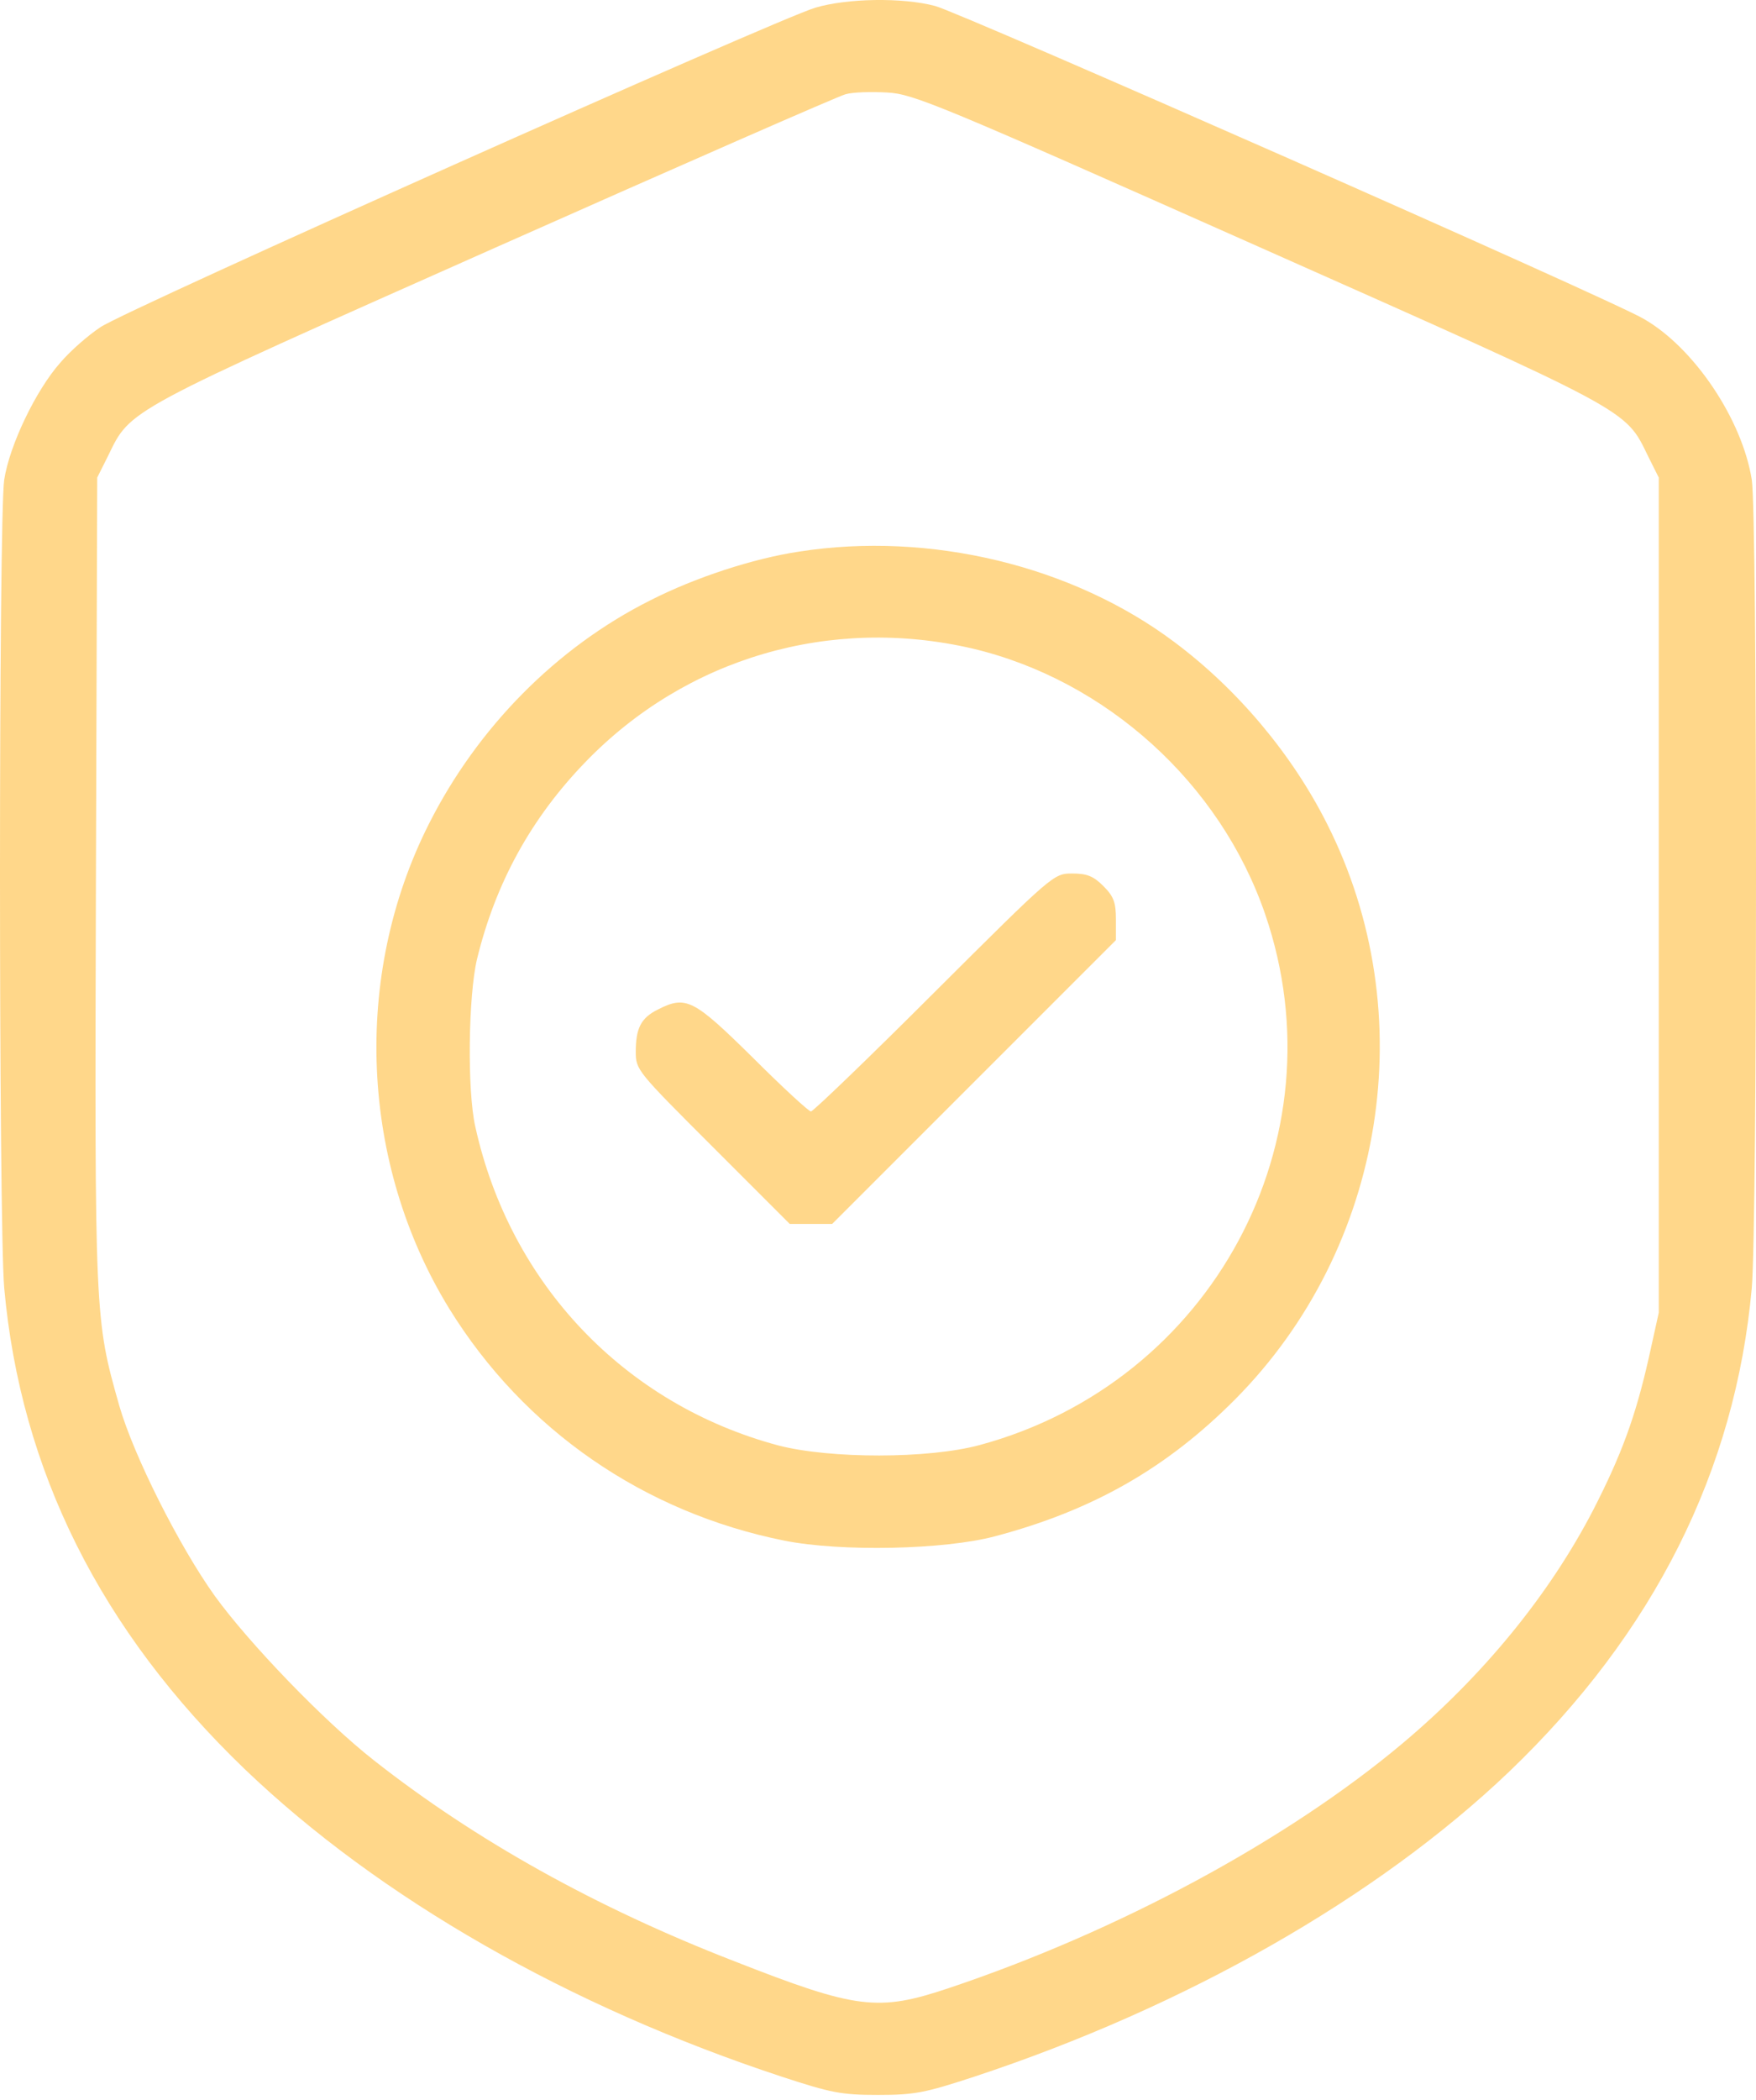
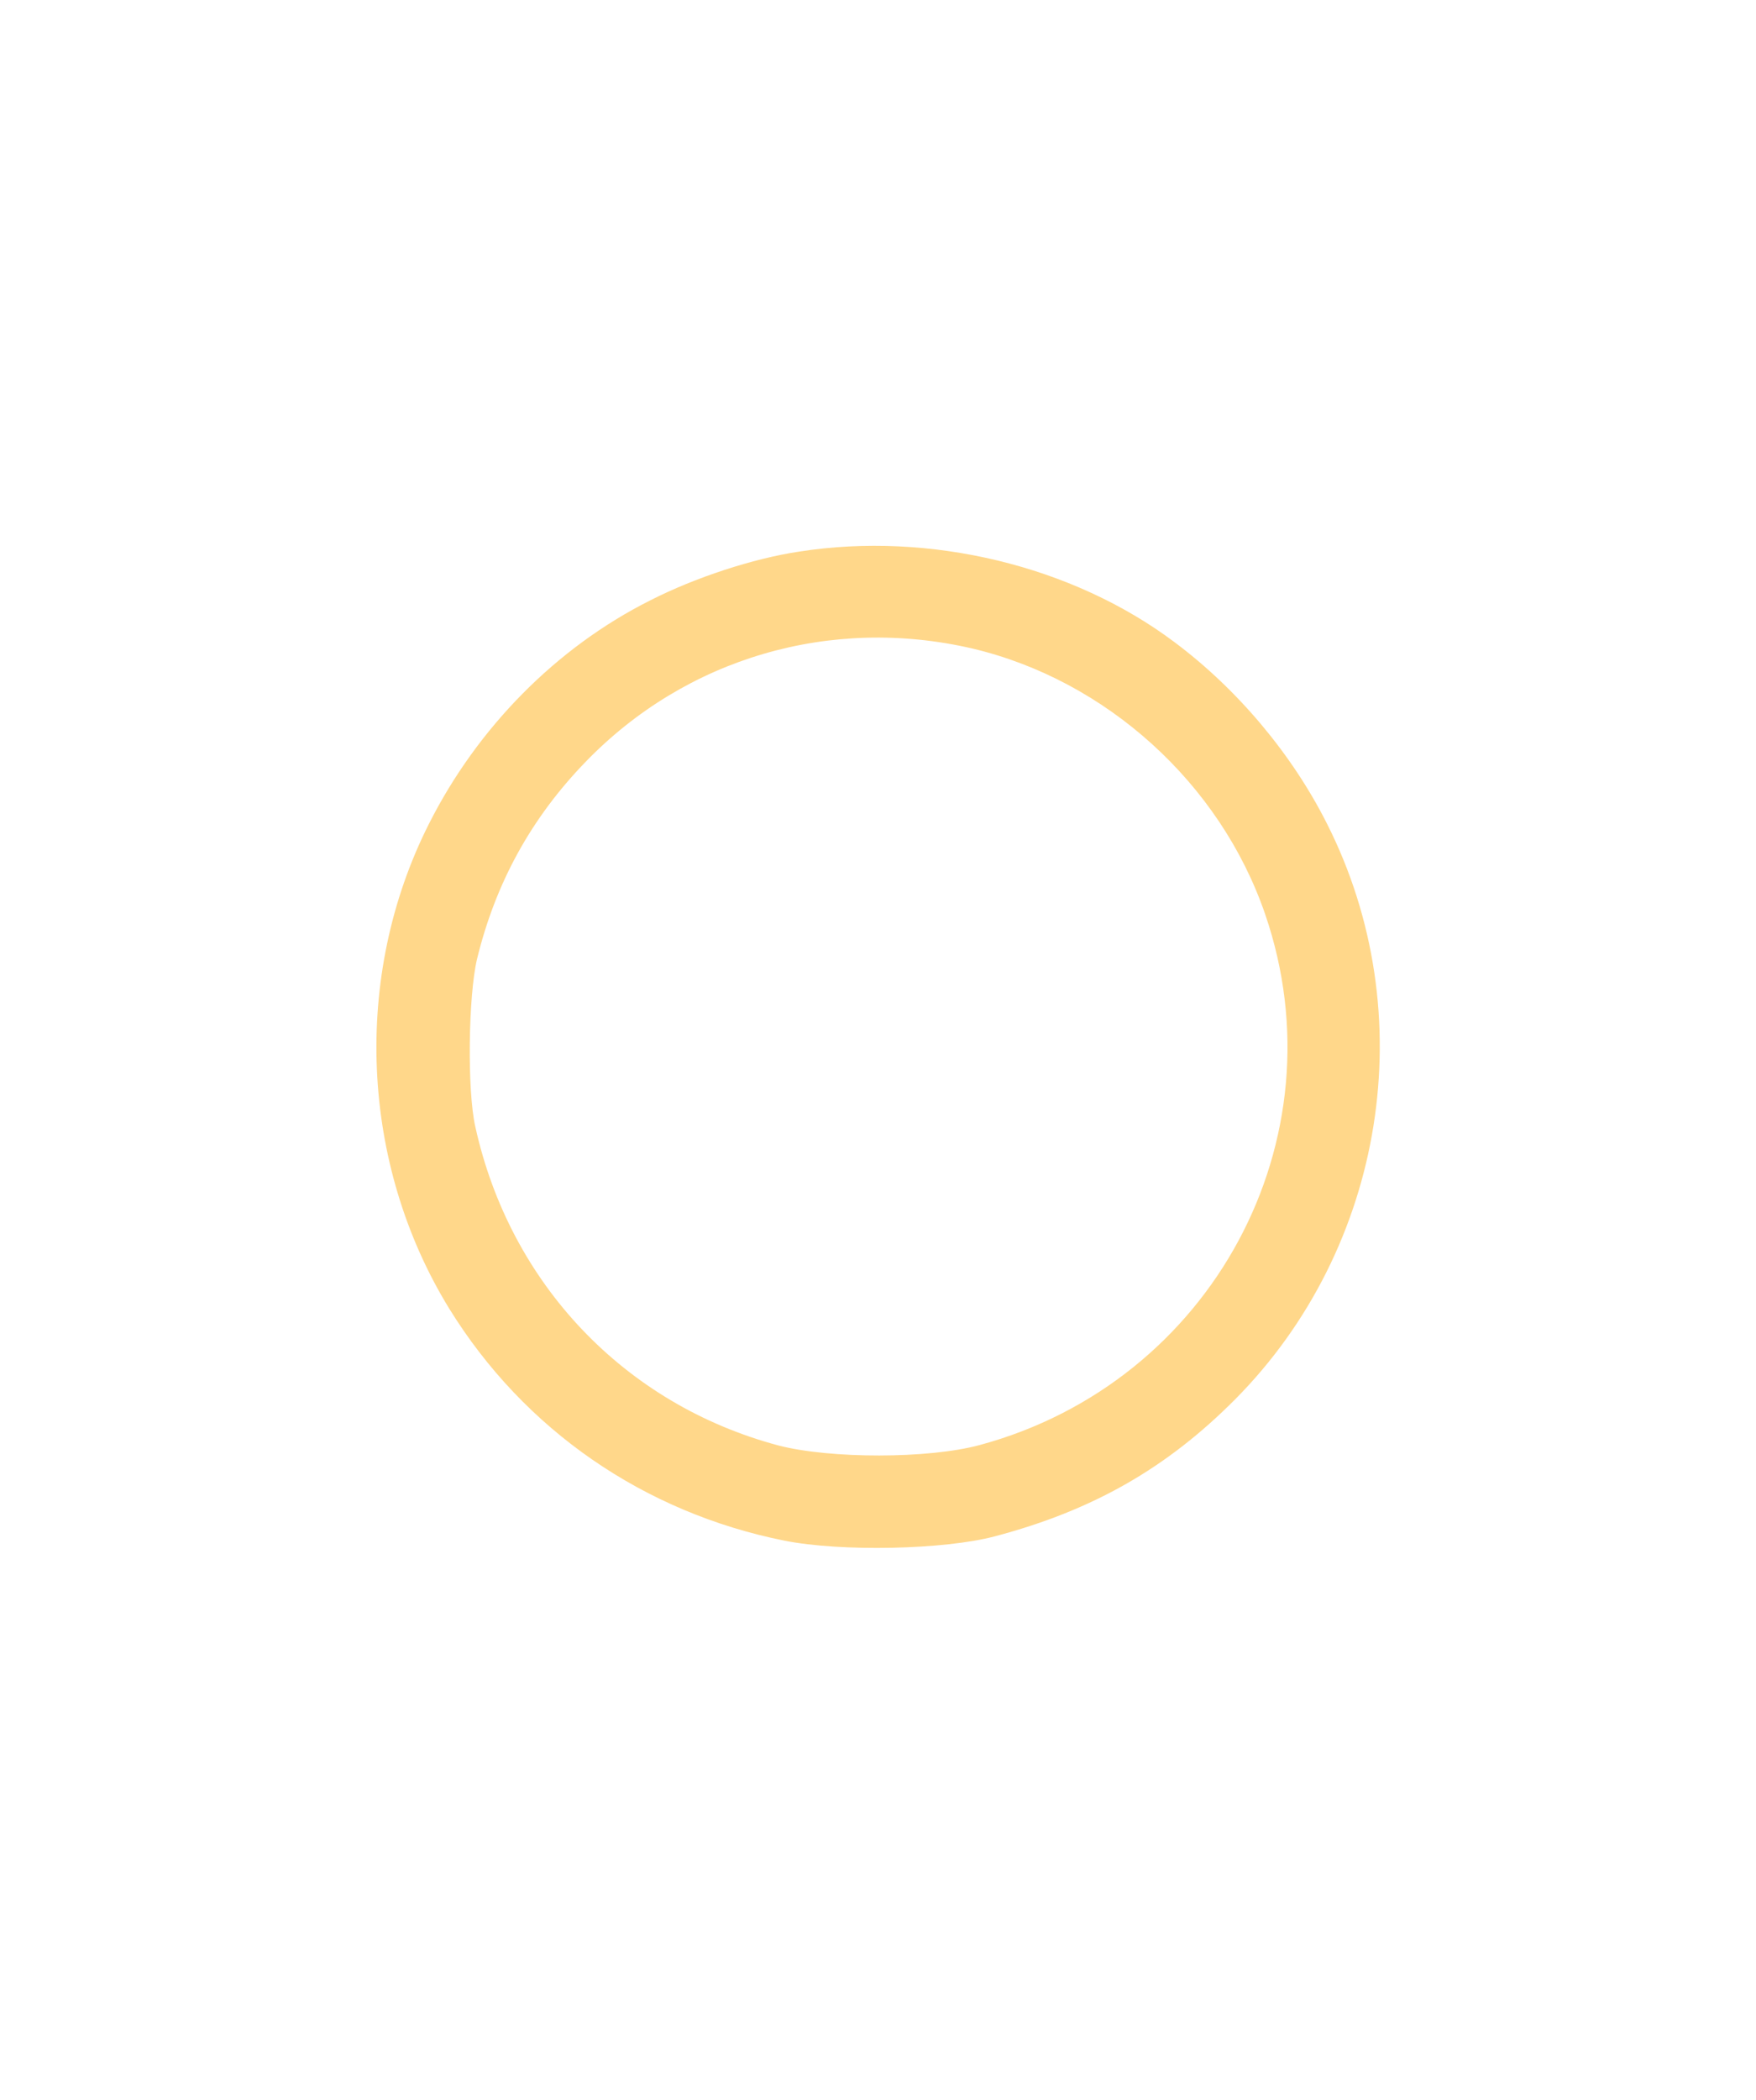
<svg xmlns="http://www.w3.org/2000/svg" width="92" height="110" viewBox="0 0 92 110" fill="none">
  <g opacity="0.5">
-     <path d="M42.714 0.404C40.719 0.993 6.657 16.2 5.275 17.129C4.618 17.56 3.666 18.398 3.167 18.988C1.875 20.438 0.493 23.339 0.221 25.129C-0.074 27.078 -0.074 64.041 0.221 67.464C1.082 77.027 5.275 85.413 12.822 92.665C19.87 99.418 29.819 105.107 40.969 108.778C43.53 109.617 44.074 109.73 46 109.73C47.926 109.73 48.47 109.617 51.031 108.778C62.091 105.129 72.153 99.396 79.065 92.801C86.657 85.526 90.918 77.027 91.779 67.464C92.074 64.041 92.074 27.078 91.779 25.129C91.28 21.979 88.765 18.217 86.113 16.699C84.346 15.656 50.306 0.653 48.992 0.313C47.292 -0.14 44.391 -0.095 42.714 0.404ZM65.921 12.914C85.547 21.639 85.139 21.413 86.34 23.883L86.906 25.016V46.886V68.755L86.385 71.112C85.683 74.217 84.957 76.189 83.484 79.067C81.173 83.532 77.705 87.769 73.467 91.328C67.416 96.404 58.578 101.163 49.717 104.132C46 105.379 44.889 105.243 38.476 102.727C31.224 99.917 24.901 96.381 19.598 92.211C16.969 90.149 13.048 86.07 11.258 83.6C9.377 80.971 6.997 76.234 6.249 73.628C4.958 69.073 4.958 69.05 5.026 46.093L5.093 25.016L5.66 23.883C6.861 21.413 6.453 21.639 25.875 13.005C35.62 8.676 43.938 5.027 44.3 4.937C44.686 4.823 45.66 4.801 46.476 4.846C47.858 4.914 49.196 5.481 65.921 12.914Z" fill="#FFAF15" />
    <path d="M41.875 28.891C39.45 29.254 36.414 30.251 34.057 31.452C29.139 33.923 25.014 38.115 22.476 43.146C18.442 51.124 18.872 60.959 23.541 68.552C27.462 74.897 33.739 79.226 41.105 80.699C44.074 81.288 49.467 81.175 52.119 80.472C57.263 79.112 61.139 76.891 64.719 73.288C72.584 65.356 74.555 53.095 69.524 43.146C67.688 39.498 64.833 36.098 61.524 33.628C56.176 29.617 48.697 27.826 41.875 28.891ZM50.941 33.968C57.943 35.622 63.926 41.016 66.283 47.883C70.34 59.69 63.496 72.404 51.326 75.69C48.652 76.415 43.507 76.415 40.788 75.713C32.719 73.56 26.714 67.237 24.901 59.01C24.47 57.107 24.538 52.144 24.991 50.24C25.966 46.228 27.847 42.829 30.68 39.906C35.938 34.467 43.507 32.245 50.941 33.968Z" fill="#FFAF15" />
-     <path d="M48.946 51.985C45.524 55.407 42.6 58.217 42.487 58.217C42.374 58.217 40.991 56.948 39.428 55.384C36.323 52.325 35.938 52.121 34.442 52.891C33.581 53.322 33.309 53.866 33.309 55.09C33.309 56.041 33.377 56.109 37.343 60.075L41.377 64.109H42.487H43.598L51.031 56.676L58.465 49.243V48.155C58.465 47.271 58.351 46.954 57.807 46.41C57.286 45.889 56.946 45.753 56.176 45.753C55.201 45.753 55.178 45.775 48.946 51.985Z" fill="#FFAF15" />
  </g>
</svg>